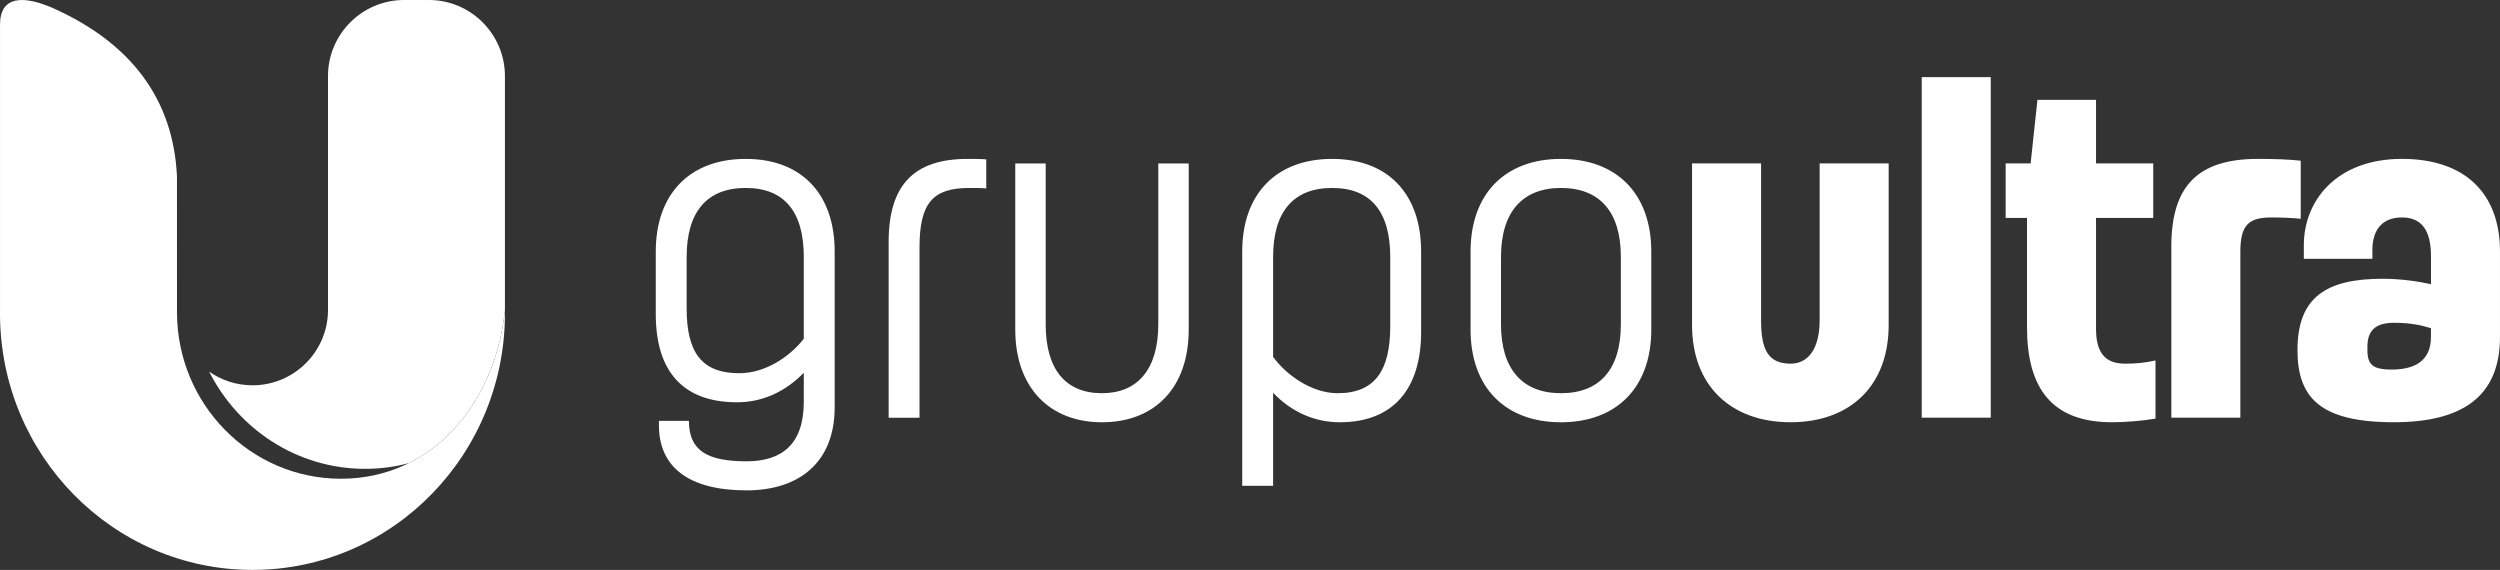
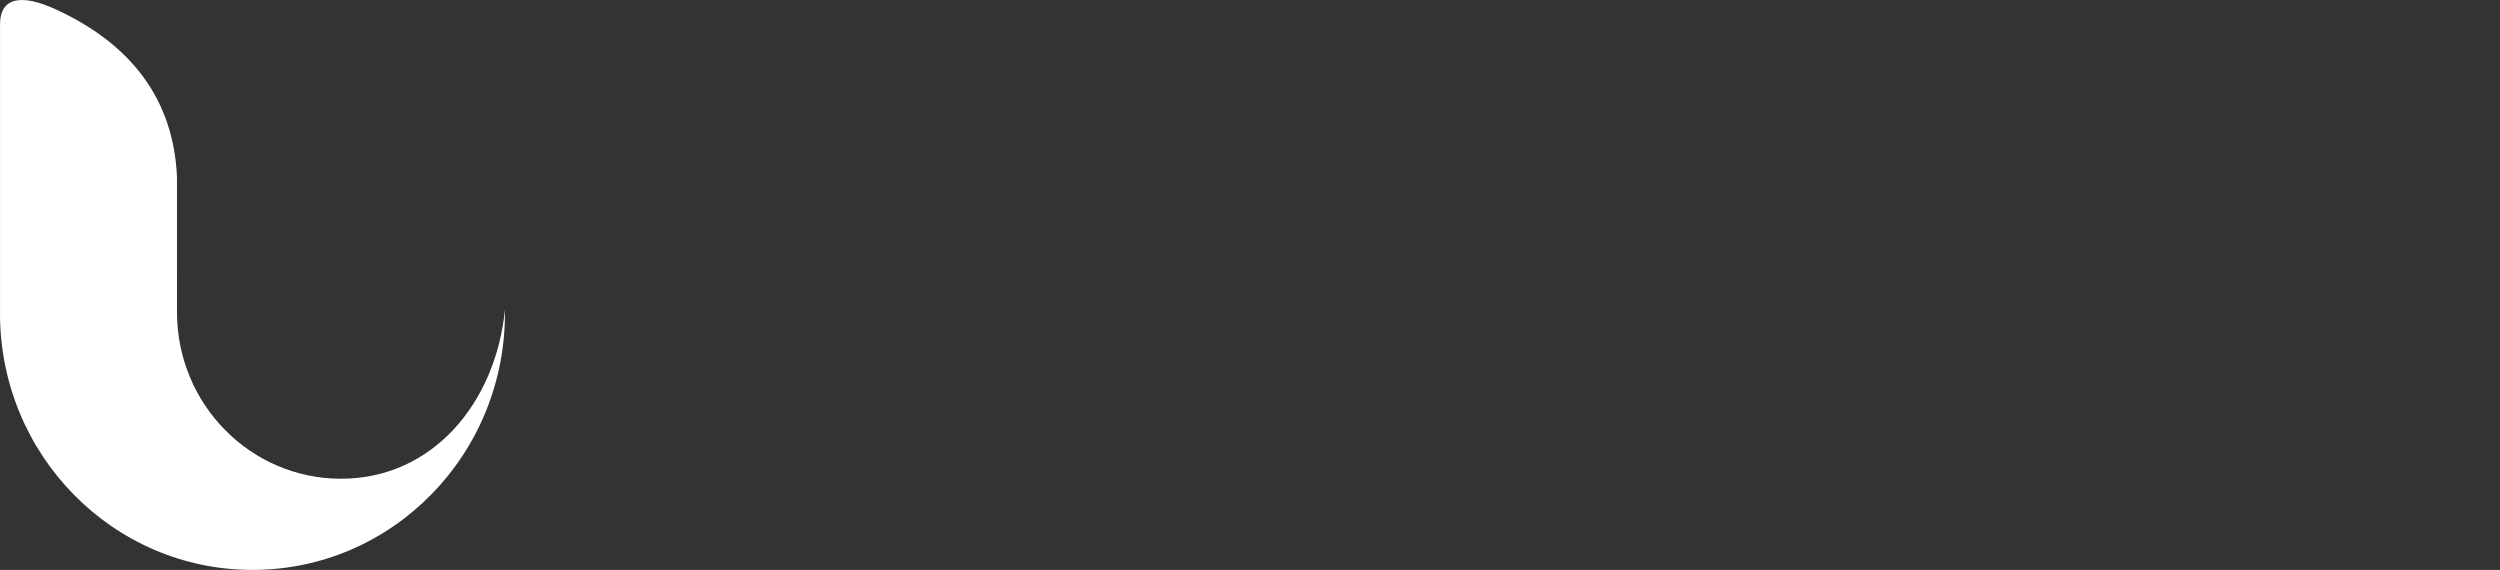
<svg xmlns="http://www.w3.org/2000/svg" xml:space="preserve" width="353.461mm" height="80.576mm" version="1.1" style="shape-rendering:geometricPrecision; text-rendering:geometricPrecision; image-rendering:optimizeQuality; fill-rule:evenodd; clip-rule:evenodd" viewBox="0 0 4502.82 1026.47">
  <rect x="0" y="0" width="4502.82" height="1026.47" fill="#333333" stroke="none" />
  <defs>
    <style type="text/css">
   
    .fil1 {fill:#fff}
    .fil0 {fill:#fff;fill-rule:nonzero}
   
  </style>
  </defs>
  <g id="Camada_x0020_1">
    <g id="_1749092334512">
-       <path class="fil0" d="M1343.06 286.2c-100.59,0 -161.93,62.97 -161.93,166.84l0 112.86c0,103.86 49.89,158.66 146.39,158.66 45.8,0 86.69,-18.81 120.22,-53.16l0 52.34c0,78.51 -41.71,107.14 -103.05,107.14 -70.33,0 -103.86,-18.81 -103.86,-72.79l-53.98 0 0 8.18c0,75.24 53.98,116.95 157.84,116.95 93.23,0 158.66,-49.07 158.66,-149.66l0 -280.51c0,-103.86 -59.7,-166.84 -160.29,-166.84zm104.68 176.65l0 147.21c-25.35,32.71 -69.52,62.15 -116.13,62.15 -68.7,0 -94.87,-38.44 -94.87,-116.95l0 -92.42c0,-81.78 36.8,-124.31 106.32,-124.31 69.52,0 104.68,42.53 104.68,124.31zm328.66 -123.49l0 -52.34c-10.63,-0.82 -22.9,-0.82 -33.53,-0.82 -95.69,0 -142.3,45.8 -142.3,149.66l0 316.5 55.61 0 0 -306.68c0,-80.97 24.53,-107.14 89.96,-107.14 9.81,0 22.08,0 30.26,0.82zm364.64 254.34l0 -299.33 -54.79 0 0 289.51c0,81.78 -37.62,124.31 -101.41,124.31 -65.43,0 -101.41,-42.53 -101.41,-124.31l0 -289.51 -54.8 0 0 299.33c0,103.86 61.34,166.84 156.21,166.84 95.69,0 156.2,-62.97 156.2,-166.84zm258.32 -307.5c-100.59,0 -161.93,62.97 -161.93,166.84l0 422 55.61 0 0 -167.65c32.71,34.35 74.42,53.16 120.22,53.16 95.69,0 146.39,-59.7 146.39,-162.75l0 -144.76c0,-103.86 -59.7,-166.84 -160.29,-166.84zm104.68 176.65l0 124.31c0,78.51 -26.17,121.04 -94.87,121.04 -46.62,0 -92.41,-32.71 -116.13,-65.43l0 -179.92c0,-81.78 36.8,-124.31 106.32,-124.31 69.51,0 104.68,42.53 104.68,124.31zm144.65 -9.81l0 140.67c0,103.86 62.16,166.84 162.75,166.84 100.59,0 162.75,-62.97 162.75,-166.84l0 -140.67c0,-103.86 -62.15,-166.84 -162.75,-166.84 -100.59,0 -162.75,62.97 -162.75,166.84zm54.8 130.85l0 -121.04c0,-81.78 39.26,-124.31 107.95,-124.31 69.52,0 107.95,42.53 107.95,124.31l0 121.04c0,81.78 -38.44,124.31 -107.95,124.31 -68.7,0 -107.95,-42.53 -107.95,-124.31z" />
-       <path class="fil0" d="M3401.73 585.48l0 -291.15 -124.31 0 0 282.15c0,51.52 -20.45,78.51 -52.34,78.51 -41.71,0 -53.16,-26.99 -53.16,-78.51l0 -282.15 -124.31 0 0 291.15c0,108.77 69.52,175.01 177.47,175.01 107.95,0 176.65,-66.24 176.65,-175.01zm59.57 -446.53l0 613.37 124.31 0 0 -613.37 -124.31 0zm189.6 253.53l0 197.1c0,108.77 44.16,170.93 152.93,170.93 23.72,0 54.79,-2.45 78.51,-6.54l0 -104.68c-19.63,4.09 -33.53,5.72 -54.8,5.72 -35.98,0 -52.34,-19.63 -52.34,-62.97l0 -199.55 103.05 0 0 -98.14 -103.05 0 0 -114.49 -105.5 0 -12.27 114.49 -44.98 0 0 98.14 38.44 0zm493.02 1.63l0 -104.68c-22.9,-2.45 -49.07,-3.27 -76.88,-3.27 -108.77,0 -156.2,49.07 -156.2,157.84l0 308.32 124.31 0 0 -298.51c0,-47.43 13.9,-62.15 55.61,-62.15 15.54,0 40.89,0.82 53.16,2.45zm358.89 212.64l0 -153.75c0,-103.86 -62.15,-166.84 -176.65,-166.84 -117.77,0 -176.65,75.24 -176.65,155.39l0 24.53 123.49 0 0 -16.36c0,-31.08 13.9,-58.07 53.16,-58.07 35.98,0 52.34,23.72 52.34,69.52l0 50.7c-21.26,-4.91 -54.79,-9.81 -86.69,-9.81 -101.41,0 -153.75,32.71 -153.75,128.4 0,85.05 40.07,130.03 173.38,130.03 121.86,0 191.37,-44.98 191.37,-153.75zm-238.81 17.99c0,-31.9 17.17,-43.35 48.25,-43.35 26.17,0 45.8,3.27 66.24,9.81l0 15.54c0,45.8 -32.71,58.88 -71.15,58.88 -37.62,0 -44.16,-11.45 -43.35,-40.89z" />
      <path class="fil1" d="M0.04 557.97c-0.03,2.16 -0.04,4.32 -0.04,6.48 0,255.17 203.6,462.03 454.75,462.03 253.8,0 458.07,-210.77 454.7,-468.51 -16.8,168.39 -130.7,304.29 -295.32,304.29 -163.12,0 -295.35,-134.35 -295.35,-300.08 0,-1.4 0.01,-2.81 -0,-4.21l-0.03 -240.07c-6.48,-139.61 -83,-238.9 -218.22,-301.01 -59.32,-27.25 -100.49,-23.83 -100.49,27.36l0 513.72z" />
-       <path class="fil1" d="M590.78 559.56l0 -422.74c0,-75.26 61.57,-136.82 136.83,-136.82l45.07 0c75.26,0 136.76,61.69 136.77,136.92l0.01 421.04c-12.22,122.51 -75.86,227.82 -173.03,276.1 -24.77,6.77 -51.07,10.37 -78.7,10.37 -122.38,0 -228.5,-71.11 -281.03,-175.12 22.1,15.53 49.03,24.65 78.1,24.65 74.59,0 135.13,-60.03 135.99,-134.41z" />
    </g>
  </g>
</svg>